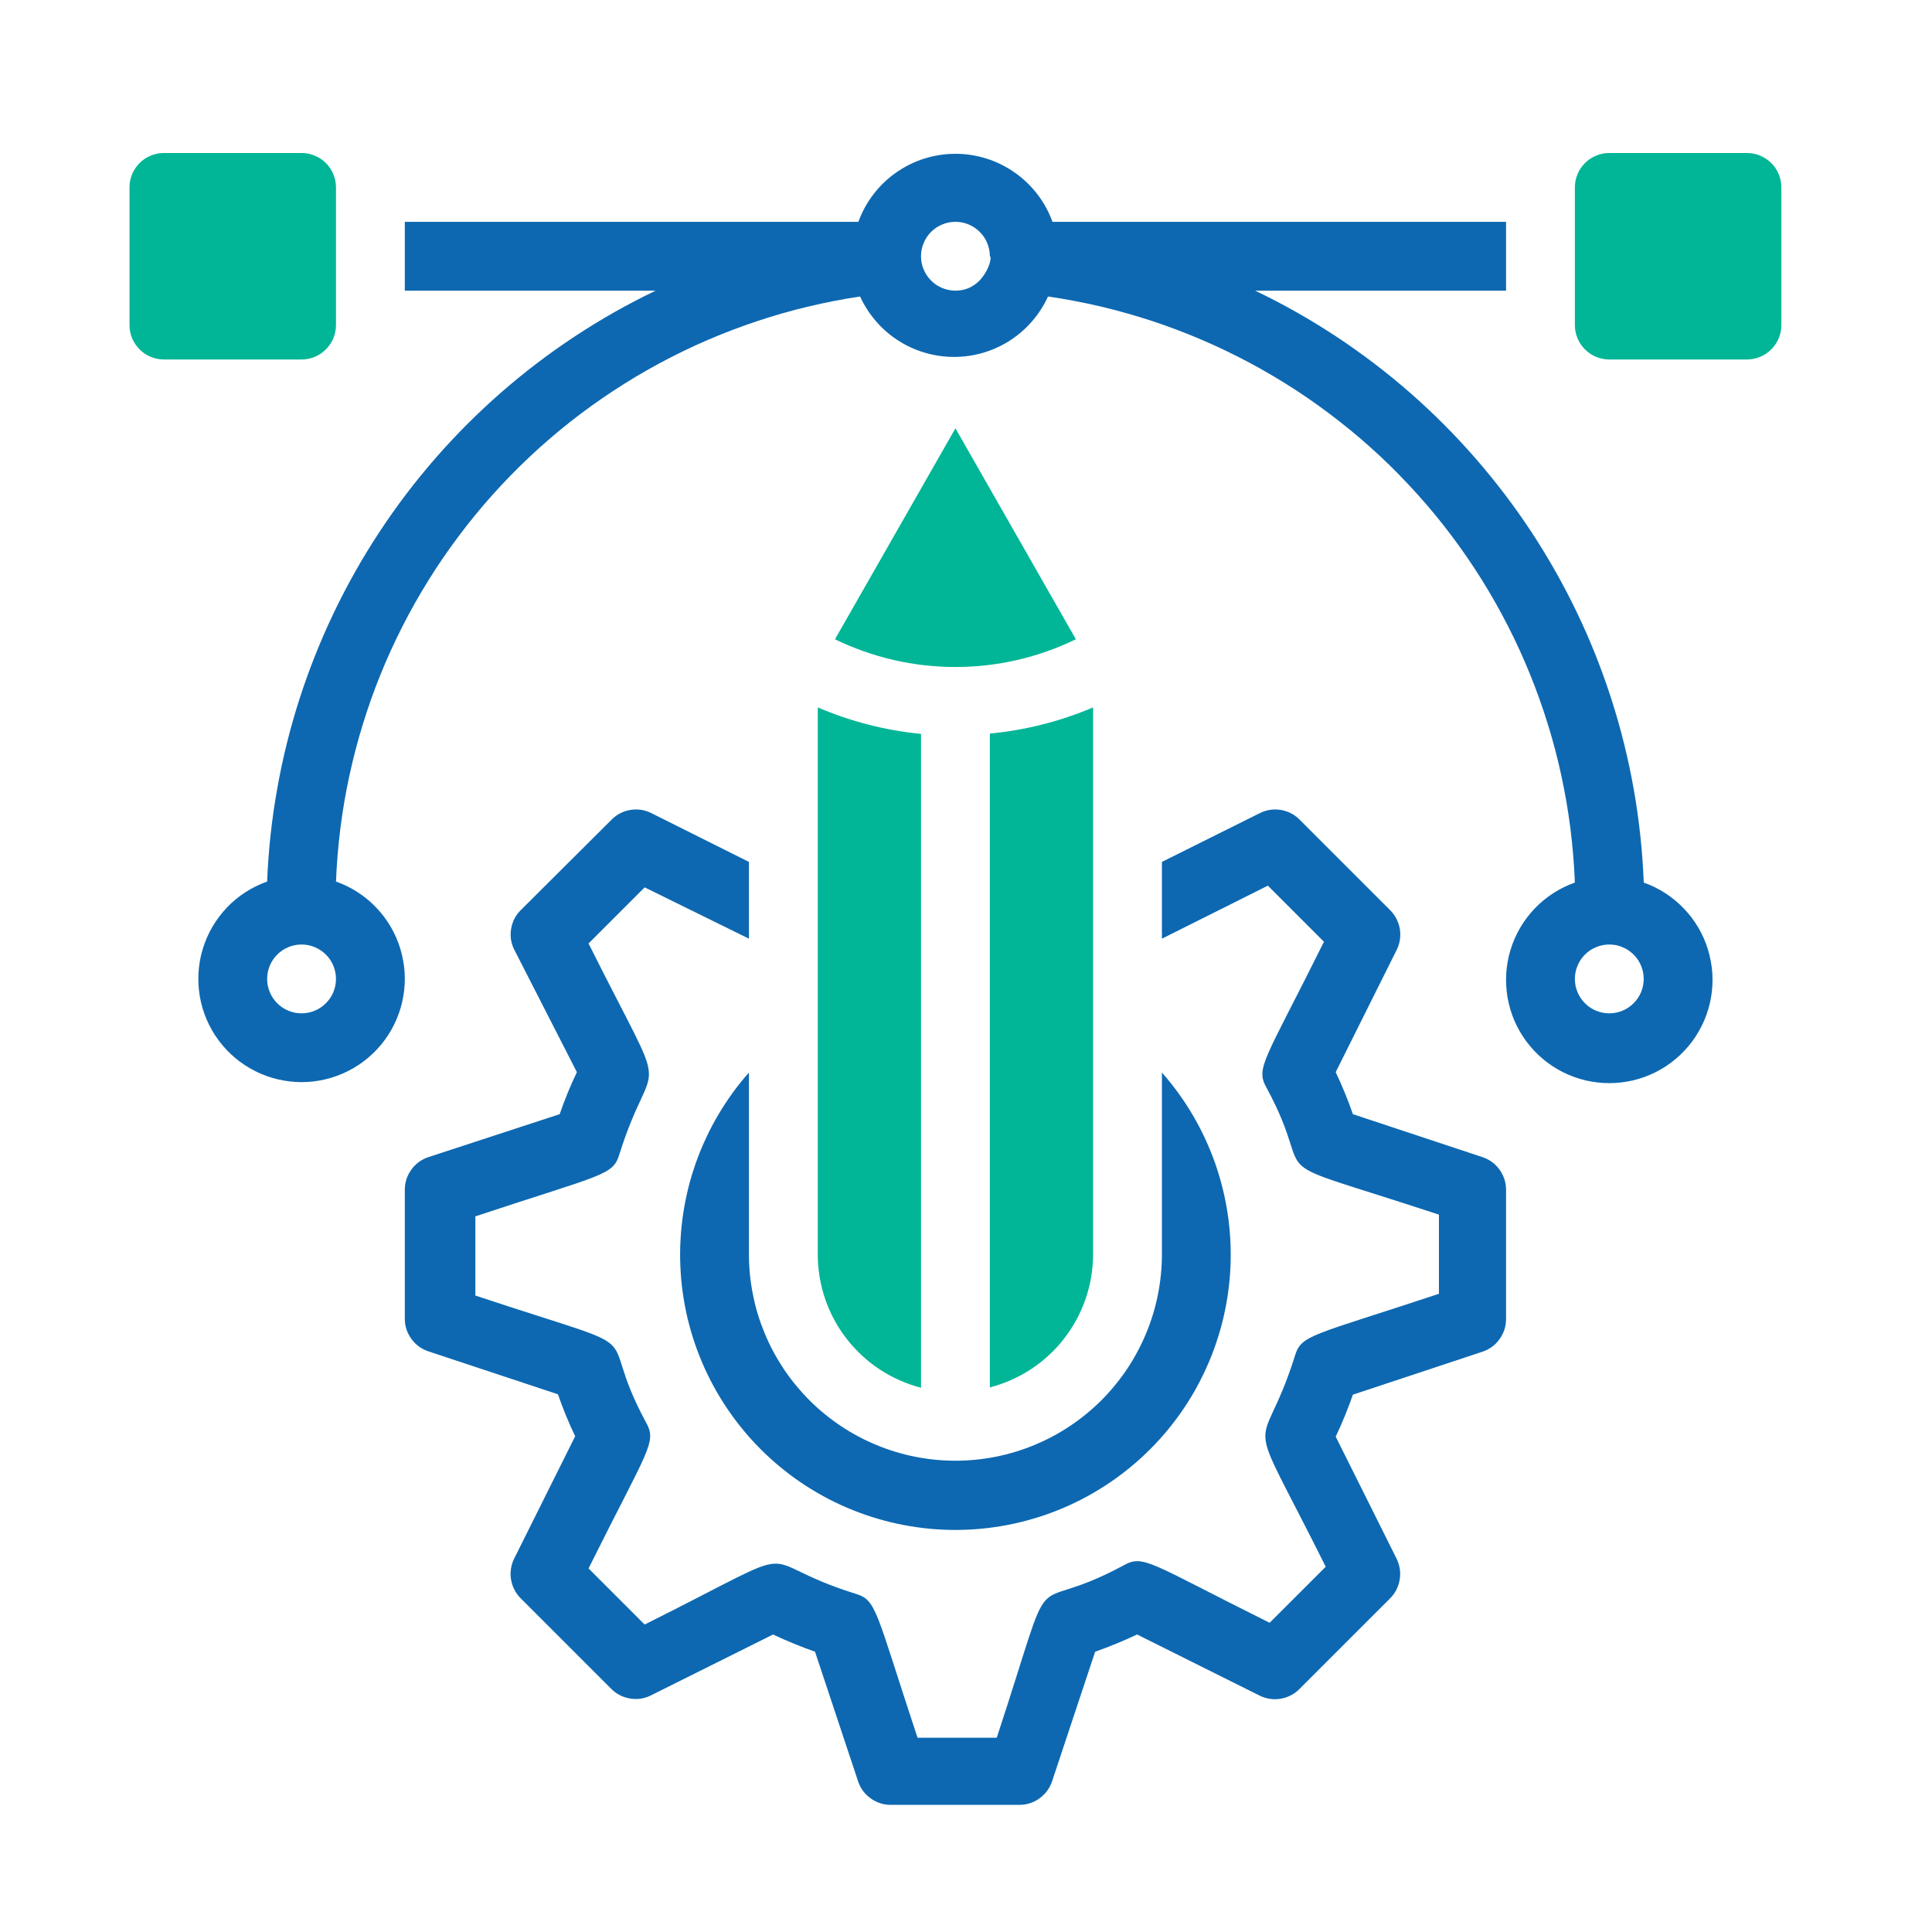
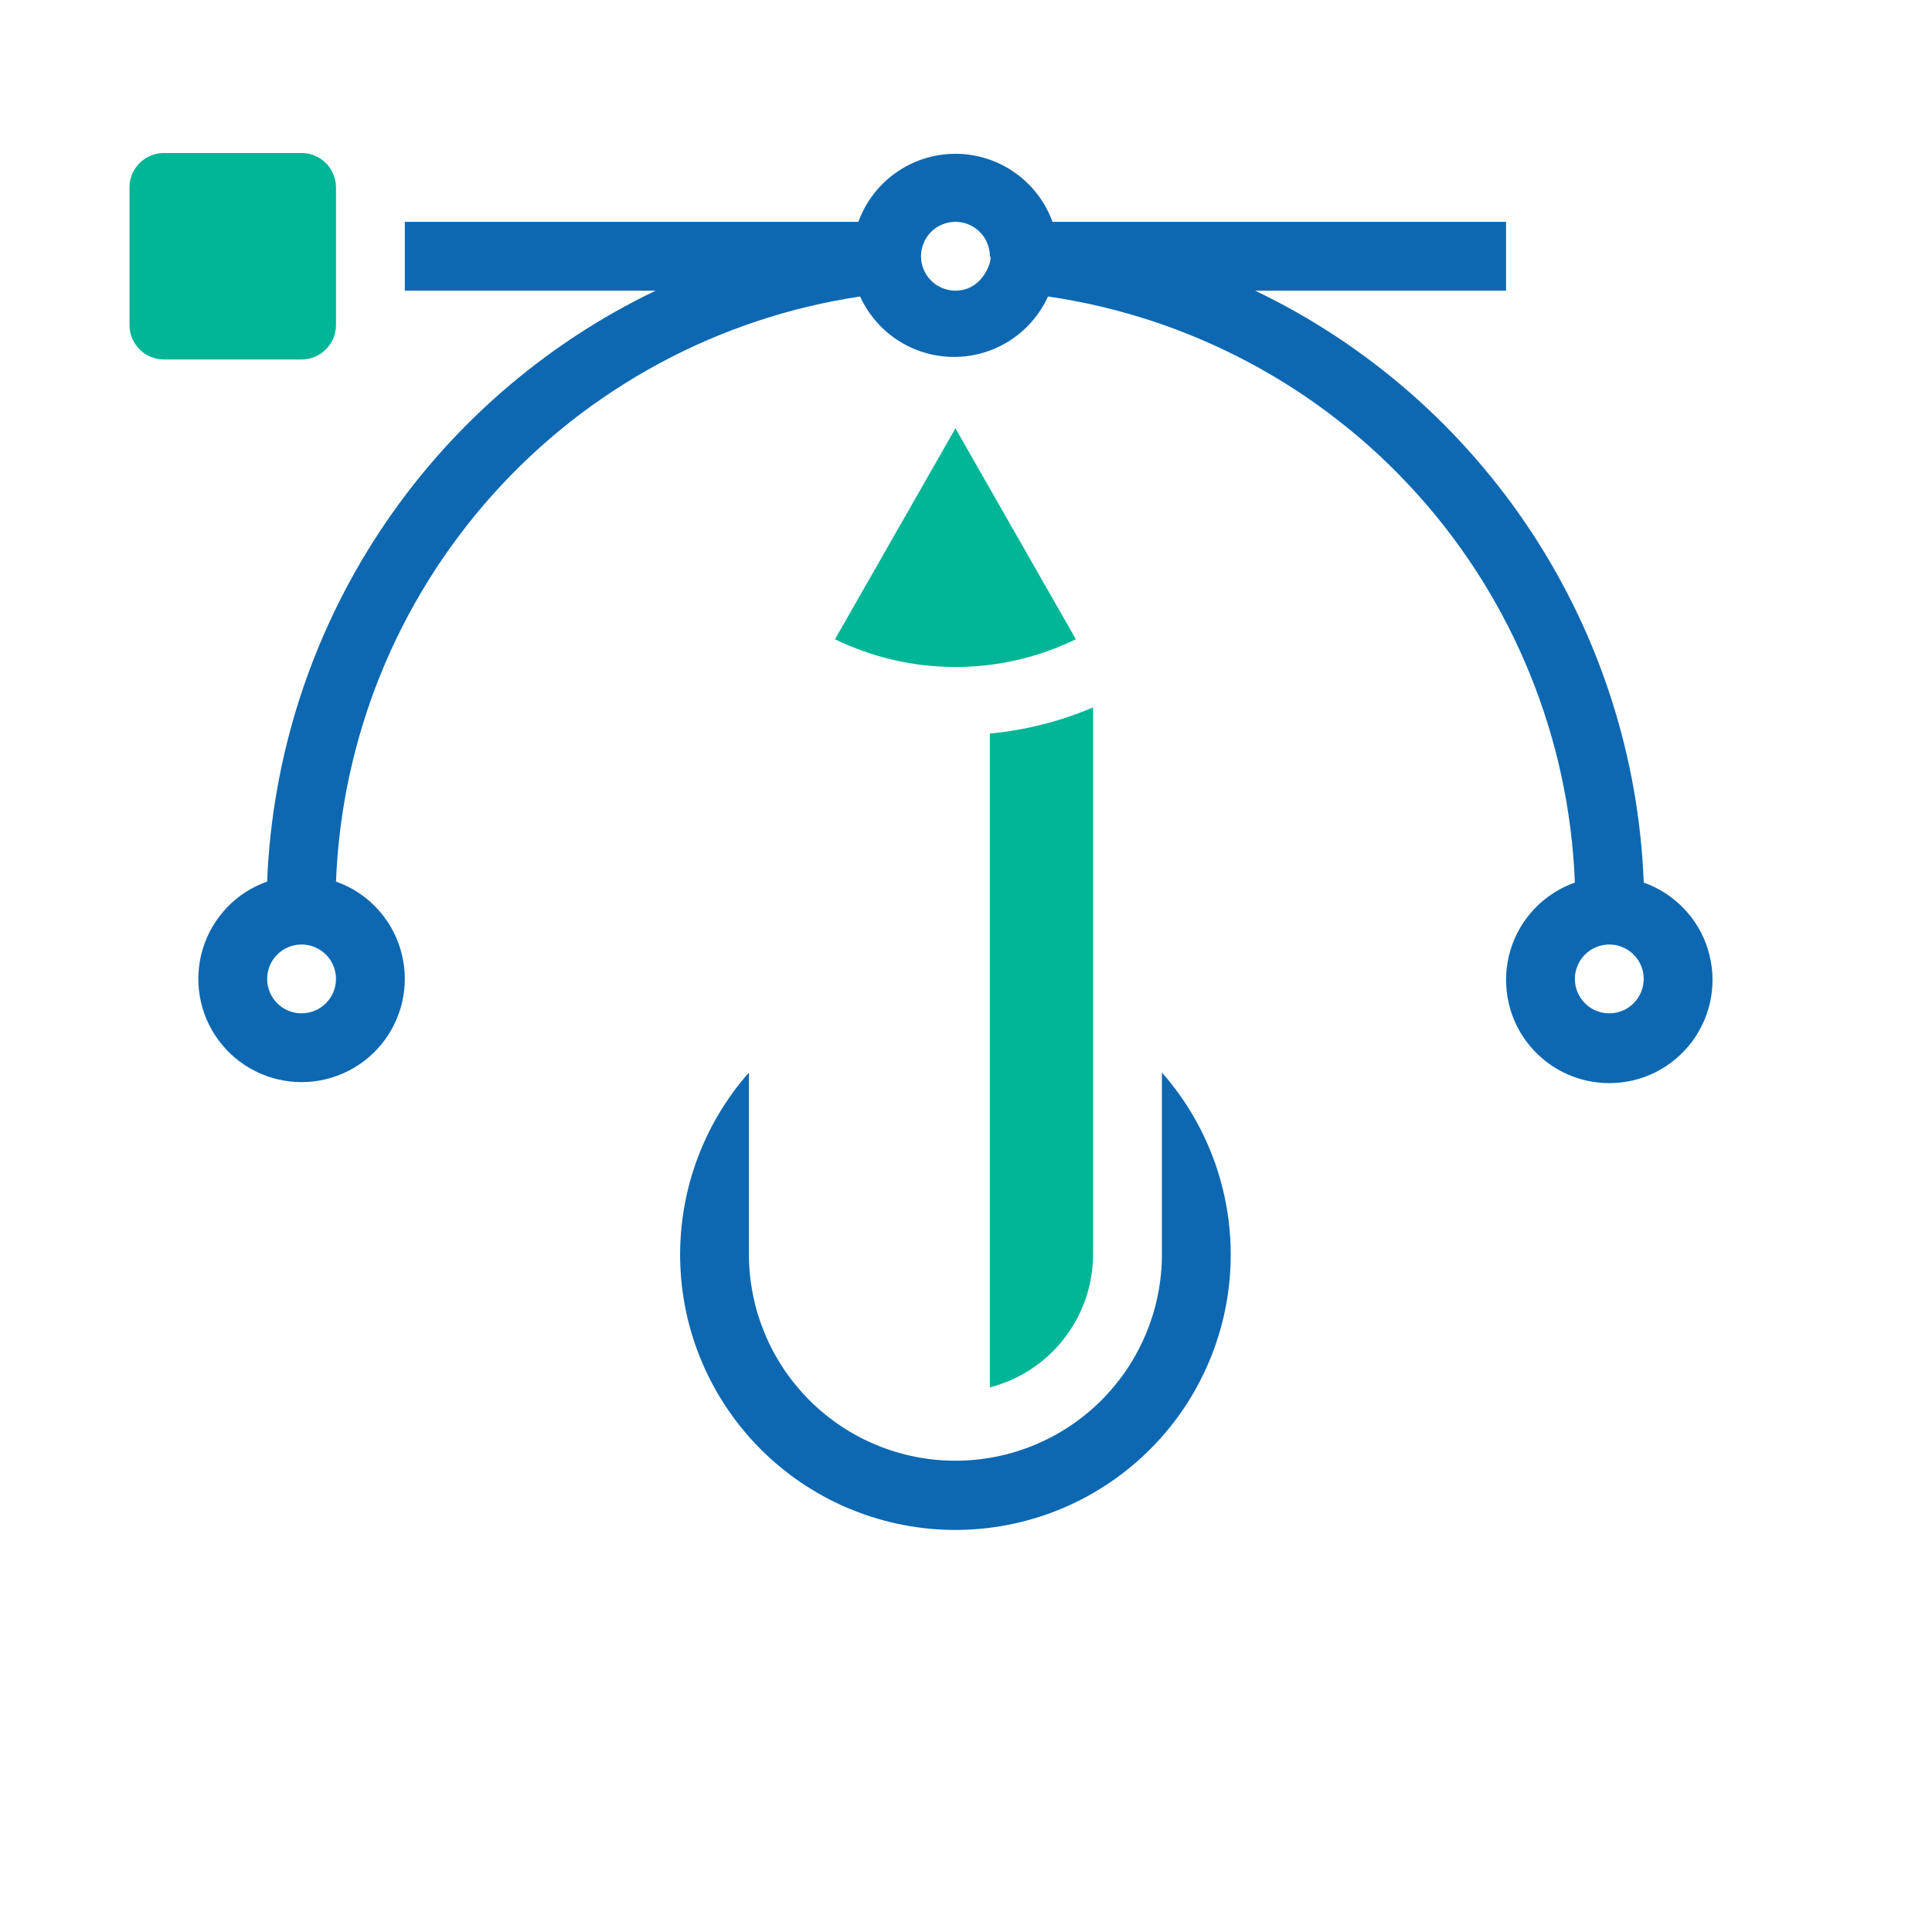
<svg xmlns="http://www.w3.org/2000/svg" width="200" zoomAndPan="magnify" viewBox="0 0 150 150" height="200" preserveAspectRatio="xMidYMid meet" version="1.0">
  <defs>
    <clipPath id="e1f64d7fd9">
      <path d="M 31 62 L 117 62 L 117 140.129 L 31 140.129 Z M 31 62 " clip-rule="nonzero" />
    </clipPath>
    <clipPath id="d5b096c691">
      <path d="M 10.055 11.879 L 27 11.879 L 27 28 L 10.055 28 Z M 10.055 11.879 " clip-rule="nonzero" />
    </clipPath>
    <clipPath id="db65369754">
      <path d="M 122 11.879 L 138.305 11.879 L 138.305 28 L 122 28 Z M 122 11.879 " clip-rule="nonzero" />
    </clipPath>
    <clipPath id="44a5e6f7d4">
      <path d="M 15 11.879 L 133 11.879 L 133 85 L 15 85 Z M 15 11.879 " clip-rule="nonzero" />
    </clipPath>
  </defs>
  <path fill="#0d68b1" d="M 90.211 83.27 L 90.211 97.379 C 90.211 97.902 90.184 98.426 90.133 98.949 C 90.082 99.473 90.004 99.992 89.902 100.504 C 89.801 101.02 89.672 101.531 89.52 102.031 C 89.367 102.535 89.191 103.027 88.988 103.512 C 88.789 104 88.562 104.473 88.316 104.934 C 88.07 105.398 87.801 105.848 87.508 106.285 C 87.215 106.723 86.902 107.141 86.57 107.547 C 86.238 107.953 85.887 108.344 85.516 108.715 C 85.145 109.086 84.754 109.438 84.348 109.77 C 83.941 110.105 83.523 110.414 83.086 110.707 C 82.648 111 82.199 111.27 81.734 111.516 C 81.273 111.766 80.797 111.988 80.312 112.188 C 79.828 112.391 79.336 112.566 78.832 112.719 C 78.328 112.871 77.82 113 77.305 113.102 C 76.793 113.203 76.273 113.281 75.75 113.332 C 75.227 113.383 74.703 113.41 74.18 113.41 C 73.652 113.41 73.129 113.383 72.605 113.332 C 72.086 113.281 71.566 113.203 71.051 113.102 C 70.535 113 70.027 112.871 69.523 112.719 C 69.023 112.566 68.527 112.391 68.043 112.188 C 67.559 111.988 67.086 111.766 66.621 111.516 C 66.16 111.27 65.707 111 65.273 110.707 C 64.836 110.414 64.414 110.105 64.008 109.77 C 63.602 109.438 63.215 109.086 62.844 108.715 C 62.473 108.344 62.121 107.953 61.785 107.547 C 61.453 107.141 61.141 106.723 60.848 106.285 C 60.559 105.848 60.289 105.398 60.039 104.934 C 59.793 104.473 59.57 104 59.367 103.512 C 59.168 103.027 58.988 102.535 58.836 102.031 C 58.684 101.531 58.559 101.02 58.457 100.504 C 58.352 99.992 58.277 99.473 58.223 98.949 C 58.172 98.426 58.148 97.902 58.148 97.379 L 58.148 83.27 C 57.695 83.781 57.27 84.312 56.871 84.863 C 56.473 85.418 56.098 85.984 55.754 86.574 C 55.406 87.16 55.09 87.762 54.805 88.383 C 54.516 89 54.258 89.629 54.031 90.27 C 53.805 90.914 53.605 91.566 53.441 92.227 C 53.277 92.887 53.145 93.555 53.043 94.227 C 52.941 94.902 52.871 95.578 52.836 96.258 C 52.797 96.941 52.793 97.621 52.824 98.301 C 52.852 98.984 52.91 99.66 53.004 100.336 C 53.098 101.012 53.223 101.68 53.379 102.344 C 53.539 103.004 53.727 103.66 53.945 104.305 C 54.168 104.949 54.418 105.582 54.695 106.203 C 54.977 106.824 55.285 107.43 55.625 108.023 C 55.965 108.613 56.328 109.188 56.723 109.746 C 57.117 110.301 57.535 110.836 57.98 111.355 C 58.422 111.871 58.891 112.363 59.383 112.836 C 59.875 113.309 60.387 113.754 60.922 114.176 C 61.457 114.602 62.012 114.996 62.582 115.367 C 63.156 115.734 63.746 116.078 64.348 116.391 C 64.953 116.703 65.574 116.988 66.207 117.242 C 66.836 117.496 67.48 117.719 68.133 117.91 C 68.789 118.105 69.449 118.266 70.117 118.395 C 70.789 118.523 71.461 118.621 72.141 118.688 C 72.816 118.75 73.496 118.785 74.18 118.785 C 74.859 118.785 75.539 118.75 76.219 118.688 C 76.898 118.621 77.57 118.523 78.238 118.395 C 78.906 118.266 79.57 118.105 80.223 117.91 C 80.875 117.719 81.52 117.496 82.152 117.242 C 82.785 116.988 83.402 116.703 84.008 116.391 C 84.613 116.078 85.203 115.734 85.773 115.367 C 86.348 114.996 86.898 114.602 87.434 114.176 C 87.969 113.754 88.48 113.309 88.973 112.836 C 89.465 112.363 89.934 111.871 90.379 111.355 C 90.824 110.836 91.242 110.301 91.637 109.746 C 92.027 109.188 92.395 108.613 92.734 108.023 C 93.07 107.43 93.379 106.824 93.66 106.203 C 93.941 105.582 94.191 104.949 94.41 104.305 C 94.629 103.66 94.82 103.004 94.977 102.344 C 95.133 101.68 95.258 101.012 95.352 100.336 C 95.445 99.66 95.508 98.984 95.535 98.301 C 95.562 97.621 95.559 96.941 95.523 96.258 C 95.484 95.578 95.418 94.902 95.316 94.227 C 95.215 93.555 95.082 92.887 94.914 92.227 C 94.75 91.566 94.555 90.914 94.328 90.27 C 94.098 89.629 93.84 89 93.555 88.383 C 93.266 87.762 92.949 87.16 92.605 86.574 C 92.258 85.984 91.887 85.418 91.484 84.863 C 91.086 84.312 90.66 83.781 90.211 83.27 Z M 90.211 83.27 " fill-opacity="1" fill-rule="nonzero" />
  <g clip-path="url(#e1f64d7fd9)">
-     <path fill="#0d68b1" d="M 115.113 89.844 L 105.039 86.504 C 104.652 85.391 104.207 84.305 103.703 83.242 L 108.434 73.758 C 108.559 73.508 108.645 73.242 108.688 72.961 C 108.73 72.684 108.727 72.406 108.684 72.125 C 108.637 71.848 108.547 71.582 108.418 71.332 C 108.289 71.082 108.125 70.859 107.926 70.66 L 100.898 63.633 C 100.492 63.227 100.008 62.977 99.441 62.883 C 98.879 62.793 98.34 62.871 97.824 63.125 L 90.211 66.918 L 90.211 72.879 L 98.438 68.762 L 102.793 73.117 C 98.117 82.523 97.449 82.898 98.359 84.5 C 102.582 92.328 96.863 89.414 111.719 94.305 L 111.719 100.449 C 101.727 103.766 101.031 103.605 100.523 105.312 C 97.852 113.785 96.328 108.414 102.93 121.641 L 98.574 125.992 C 89.168 121.316 88.793 120.648 87.191 121.559 C 79.309 125.809 82.273 120.062 77.387 134.918 L 71.238 134.918 C 67.926 124.926 68.086 124.23 66.375 123.723 C 57.852 121.051 63.492 119.422 50.051 126.129 L 45.695 121.773 C 50.371 112.367 51.039 111.992 50.133 110.391 C 45.91 102.562 51.629 105.473 36.906 100.586 L 36.906 94.438 C 46.898 91.125 47.594 91.285 48.102 89.578 C 50.773 81.105 52.297 86.477 45.695 73.25 L 50.051 68.895 L 58.148 72.879 L 58.148 66.918 L 50.559 63.125 C 50.047 62.871 49.508 62.793 48.941 62.883 C 48.375 62.977 47.891 63.227 47.488 63.633 L 40.434 70.66 C 40.027 71.062 39.777 71.551 39.684 72.113 C 39.59 72.68 39.672 73.219 39.926 73.73 L 44.789 83.242 C 44.281 84.305 43.836 85.391 43.453 86.504 L 33.246 89.844 C 32.707 90.027 32.27 90.348 31.938 90.809 C 31.602 91.27 31.434 91.785 31.43 92.355 L 31.43 102.402 C 31.434 102.973 31.602 103.484 31.938 103.949 C 32.27 104.41 32.707 104.73 33.246 104.914 L 43.32 108.254 C 43.703 109.363 44.148 110.449 44.656 111.512 L 39.926 120.996 C 39.797 121.25 39.715 121.516 39.672 121.793 C 39.629 122.074 39.629 122.352 39.676 122.629 C 39.723 122.906 39.809 123.172 39.938 123.422 C 40.066 123.676 40.23 123.898 40.434 124.098 L 47.461 131.125 C 47.863 131.527 48.348 131.777 48.914 131.871 C 49.48 131.965 50.02 131.887 50.531 131.633 L 60.02 126.902 C 61.082 127.402 62.168 127.848 63.277 128.238 L 66.617 138.285 C 66.793 138.828 67.113 139.27 67.578 139.609 C 68.039 139.949 68.555 140.121 69.129 140.129 L 79.176 140.129 C 79.746 140.121 80.266 139.949 80.727 139.609 C 81.188 139.27 81.508 138.828 81.688 138.285 L 85.027 128.238 C 86.137 127.848 87.223 127.402 88.285 126.902 L 97.77 131.633 C 98.023 131.762 98.293 131.848 98.574 131.895 C 98.855 131.938 99.137 131.938 99.418 131.891 C 99.699 131.844 99.965 131.758 100.219 131.625 C 100.473 131.496 100.699 131.328 100.898 131.125 L 107.926 124.098 C 108.328 123.691 108.578 123.207 108.672 122.641 C 108.766 122.078 108.684 121.539 108.434 121.023 L 103.703 111.539 C 104.207 110.477 104.652 109.391 105.039 108.281 L 115.113 104.941 C 115.652 104.758 116.09 104.438 116.422 103.973 C 116.754 103.512 116.926 102.996 116.93 102.43 L 116.93 92.355 C 116.926 91.785 116.754 91.27 116.422 90.809 C 116.09 90.348 115.652 90.027 115.113 89.844 Z M 115.113 89.844 " fill-opacity="1" fill-rule="nonzero" />
-   </g>
+     </g>
  <g clip-path="url(#d5b096c691)">
    <path fill="#00b696" d="M 12.727 11.879 L 23.414 11.879 C 23.766 11.879 24.109 11.945 24.434 12.082 C 24.762 12.219 25.051 12.41 25.301 12.66 C 25.555 12.91 25.746 13.199 25.883 13.527 C 26.016 13.855 26.086 14.195 26.086 14.551 L 26.086 25.238 C 26.086 25.594 26.016 25.934 25.883 26.262 C 25.746 26.586 25.555 26.875 25.301 27.125 C 25.051 27.379 24.762 27.57 24.434 27.707 C 24.109 27.84 23.766 27.91 23.414 27.91 L 12.727 27.91 C 12.371 27.91 12.031 27.84 11.703 27.707 C 11.375 27.57 11.086 27.379 10.836 27.125 C 10.586 26.875 10.395 26.586 10.258 26.262 C 10.121 25.934 10.055 25.594 10.055 25.238 L 10.055 14.551 C 10.055 14.195 10.121 13.855 10.258 13.527 C 10.395 13.199 10.586 12.91 10.836 12.66 C 11.086 12.41 11.375 12.219 11.703 12.082 C 12.031 11.945 12.371 11.879 12.727 11.879 Z M 12.727 11.879 " fill-opacity="1" fill-rule="nonzero" />
  </g>
  <g clip-path="url(#db65369754)">
-     <path fill="#00b696" d="M 124.945 11.879 L 135.633 11.879 C 135.984 11.879 136.328 11.945 136.652 12.082 C 136.98 12.219 137.27 12.41 137.52 12.66 C 137.773 12.91 137.965 13.199 138.102 13.527 C 138.234 13.855 138.305 14.195 138.305 14.551 L 138.305 25.238 C 138.305 25.594 138.234 25.934 138.102 26.262 C 137.965 26.586 137.773 26.875 137.52 27.125 C 137.27 27.379 136.98 27.57 136.652 27.707 C 136.328 27.84 135.984 27.91 135.633 27.91 L 124.945 27.91 C 124.59 27.91 124.25 27.84 123.922 27.707 C 123.594 27.57 123.305 27.379 123.055 27.125 C 122.805 26.875 122.613 26.586 122.477 26.262 C 122.34 25.934 122.273 25.594 122.273 25.238 L 122.273 14.551 C 122.273 14.195 122.34 13.855 122.477 13.527 C 122.613 13.199 122.805 12.91 123.055 12.66 C 123.305 12.41 123.594 12.219 123.922 12.082 C 124.25 11.945 124.59 11.879 124.945 11.879 Z M 124.945 11.879 " fill-opacity="1" fill-rule="nonzero" />
-   </g>
+     </g>
  <g clip-path="url(#44a5e6f7d4)">
    <path fill="#0d68b1" d="M 127.617 68.441 C 127.52 66.035 127.262 63.648 126.844 61.277 C 126.422 58.906 125.848 56.574 125.109 54.285 C 124.375 51.992 123.488 49.762 122.449 47.59 C 121.41 45.418 120.227 43.324 118.906 41.312 C 117.582 39.301 116.129 37.391 114.547 35.574 C 112.965 33.762 111.27 32.062 109.457 30.477 C 107.645 28.895 105.73 27.438 103.723 26.113 C 101.711 24.789 99.621 23.605 97.449 22.566 L 116.93 22.566 L 116.93 17.223 L 81.715 17.223 C 81.434 16.449 81.043 15.734 80.543 15.082 C 80.039 14.43 79.453 13.863 78.777 13.395 C 78.105 12.922 77.375 12.559 76.59 12.312 C 75.805 12.066 75 11.941 74.18 11.941 C 73.355 11.941 72.551 12.066 71.766 12.312 C 70.98 12.559 70.254 12.922 69.578 13.395 C 68.902 13.863 68.316 14.43 67.816 15.082 C 67.316 15.734 66.926 16.449 66.645 17.223 L 31.43 17.223 L 31.43 22.566 L 50.906 22.566 C 48.734 23.605 46.645 24.789 44.637 26.113 C 42.625 27.438 40.715 28.895 38.902 30.477 C 37.09 32.062 35.391 33.762 33.809 35.574 C 32.227 37.391 30.773 39.301 29.453 41.312 C 28.129 43.324 26.949 45.418 25.91 47.59 C 24.871 49.762 23.984 51.992 23.246 54.285 C 22.512 56.574 21.934 58.906 21.516 61.277 C 21.094 63.648 20.836 66.035 20.742 68.441 C 20.445 68.547 20.16 68.668 19.879 68.805 C 19.598 68.941 19.328 69.094 19.066 69.266 C 18.805 69.434 18.551 69.617 18.309 69.816 C 18.07 70.016 17.84 70.227 17.625 70.453 C 17.41 70.68 17.207 70.918 17.02 71.164 C 16.832 71.414 16.656 71.676 16.5 71.941 C 16.34 72.211 16.199 72.488 16.074 72.777 C 15.949 73.062 15.84 73.355 15.75 73.652 C 15.656 73.953 15.582 74.254 15.527 74.562 C 15.473 74.867 15.434 75.18 15.414 75.488 C 15.395 75.801 15.391 76.113 15.41 76.426 C 15.426 76.738 15.461 77.047 15.512 77.355 C 15.566 77.664 15.637 77.965 15.723 78.266 C 15.812 78.566 15.918 78.859 16.039 79.145 C 16.164 79.434 16.301 79.711 16.457 79.984 C 16.613 80.254 16.781 80.516 16.969 80.766 C 17.156 81.016 17.355 81.258 17.566 81.484 C 17.781 81.711 18.008 81.926 18.246 82.129 C 18.484 82.328 18.734 82.516 18.996 82.688 C 19.258 82.859 19.527 83.016 19.805 83.156 C 20.082 83.297 20.371 83.422 20.664 83.527 C 20.957 83.637 21.254 83.727 21.559 83.797 C 21.863 83.871 22.168 83.922 22.48 83.961 C 22.789 83.996 23.102 84.016 23.414 84.016 C 23.727 84.016 24.035 83.996 24.348 83.961 C 24.656 83.922 24.965 83.871 25.266 83.797 C 25.57 83.727 25.871 83.637 26.164 83.527 C 26.457 83.422 26.742 83.297 27.02 83.156 C 27.301 83.016 27.57 82.859 27.832 82.688 C 28.09 82.516 28.34 82.328 28.578 82.129 C 28.816 81.926 29.043 81.711 29.258 81.484 C 29.473 81.258 29.672 81.016 29.855 80.766 C 30.043 80.516 30.215 80.254 30.367 79.984 C 30.523 79.711 30.664 79.434 30.785 79.145 C 30.906 78.859 31.012 78.566 31.102 78.266 C 31.191 77.965 31.262 77.664 31.312 77.355 C 31.367 77.047 31.402 76.738 31.418 76.426 C 31.434 76.113 31.434 75.801 31.414 75.488 C 31.395 75.18 31.355 74.867 31.297 74.562 C 31.242 74.254 31.168 73.953 31.078 73.652 C 30.984 73.355 30.879 73.062 30.754 72.777 C 30.625 72.488 30.484 72.211 30.328 71.941 C 30.168 71.676 29.996 71.414 29.809 71.164 C 29.617 70.918 29.418 70.68 29.199 70.453 C 28.984 70.227 28.758 70.016 28.516 69.816 C 28.273 69.617 28.023 69.434 27.762 69.266 C 27.5 69.094 27.227 68.941 26.945 68.805 C 26.668 68.668 26.379 68.547 26.086 68.441 C 26.141 67.062 26.254 65.691 26.426 64.324 C 26.598 62.957 26.828 61.598 27.121 60.25 C 27.41 58.902 27.758 57.57 28.164 56.254 C 28.566 54.938 29.031 53.637 29.547 52.359 C 30.062 51.082 30.637 49.832 31.262 48.602 C 31.887 47.375 32.566 46.176 33.297 45.004 C 34.023 43.836 34.805 42.699 35.633 41.598 C 36.461 40.496 37.332 39.43 38.254 38.402 C 39.172 37.379 40.137 36.391 41.141 35.449 C 42.145 34.504 43.188 33.605 44.27 32.754 C 45.355 31.898 46.473 31.094 47.625 30.34 C 48.777 29.582 49.961 28.875 51.172 28.223 C 52.387 27.566 53.625 26.969 54.891 26.418 C 56.156 25.871 57.441 25.383 58.75 24.945 C 60.059 24.508 61.383 24.129 62.723 23.809 C 64.062 23.488 65.414 23.223 66.777 23.02 C 67.098 23.719 67.508 24.359 68.012 24.941 C 68.512 25.523 69.09 26.023 69.734 26.438 C 70.383 26.855 71.074 27.172 71.812 27.387 C 72.551 27.605 73.305 27.711 74.07 27.711 C 74.84 27.711 75.594 27.605 76.332 27.387 C 77.07 27.172 77.762 26.855 78.41 26.438 C 79.055 26.023 79.629 25.523 80.133 24.941 C 80.637 24.359 81.047 23.719 81.367 23.02 C 82.734 23.219 84.094 23.477 85.441 23.793 C 86.789 24.113 88.117 24.488 89.434 24.918 C 90.75 25.352 92.043 25.84 93.312 26.387 C 94.586 26.93 95.832 27.531 97.051 28.184 C 98.273 28.836 99.461 29.543 100.621 30.297 C 101.781 31.055 102.902 31.859 103.992 32.715 C 105.082 33.566 106.133 34.469 107.145 35.41 C 108.152 36.355 109.121 37.344 110.047 38.375 C 110.973 39.402 111.852 40.469 112.684 41.574 C 113.516 42.68 114.301 43.82 115.035 44.996 C 115.766 46.168 116.449 47.371 117.078 48.605 C 117.707 49.836 118.281 51.094 118.801 52.375 C 119.32 53.66 119.785 54.961 120.191 56.285 C 120.602 57.605 120.949 58.945 121.238 60.297 C 121.531 61.652 121.762 63.016 121.934 64.387 C 122.105 65.762 122.219 67.141 122.273 68.523 C 121.977 68.625 121.691 68.746 121.41 68.883 C 121.129 69.023 120.859 69.176 120.598 69.344 C 120.336 69.516 120.082 69.699 119.84 69.898 C 119.602 70.098 119.371 70.309 119.156 70.535 C 118.941 70.758 118.738 70.996 118.551 71.246 C 118.363 71.496 118.188 71.754 118.031 72.023 C 117.871 72.293 117.73 72.57 117.605 72.855 C 117.48 73.141 117.371 73.434 117.281 73.734 C 117.188 74.031 117.113 74.336 117.059 74.641 C 117.004 74.949 116.965 75.258 116.945 75.57 C 116.926 75.883 116.922 76.195 116.941 76.504 C 116.957 76.816 116.992 77.125 117.043 77.434 C 117.098 77.742 117.168 78.047 117.254 78.344 C 117.344 78.645 117.449 78.938 117.57 79.227 C 117.695 79.512 117.832 79.793 117.988 80.062 C 118.145 80.332 118.312 80.594 118.5 80.848 C 118.688 81.098 118.887 81.336 119.098 81.562 C 119.312 81.793 119.539 82.008 119.777 82.207 C 120.016 82.41 120.266 82.594 120.527 82.77 C 120.789 82.941 121.059 83.098 121.336 83.238 C 121.613 83.379 121.902 83.5 122.195 83.609 C 122.488 83.715 122.785 83.805 123.09 83.879 C 123.395 83.949 123.699 84.004 124.012 84.039 C 124.32 84.078 124.633 84.094 124.945 84.094 C 125.258 84.094 125.566 84.078 125.879 84.039 C 126.188 84.004 126.496 83.949 126.797 83.879 C 127.102 83.805 127.402 83.715 127.695 83.609 C 127.988 83.5 128.273 83.379 128.551 83.238 C 128.832 83.098 129.102 82.941 129.363 82.77 C 129.621 82.594 129.871 82.41 130.109 82.207 C 130.348 82.008 130.574 81.793 130.789 81.562 C 131.004 81.336 131.203 81.098 131.387 80.848 C 131.574 80.594 131.746 80.332 131.898 80.062 C 132.055 79.793 132.195 79.512 132.316 79.227 C 132.438 78.938 132.543 78.645 132.633 78.344 C 132.723 78.047 132.793 77.742 132.844 77.434 C 132.898 77.125 132.934 76.816 132.949 76.504 C 132.965 76.195 132.965 75.883 132.945 75.57 C 132.926 75.258 132.887 74.949 132.828 74.641 C 132.773 74.336 132.699 74.031 132.609 73.734 C 132.516 73.434 132.41 73.141 132.285 72.855 C 132.156 72.57 132.016 72.293 131.859 72.023 C 131.699 71.754 131.527 71.496 131.34 71.246 C 131.148 70.996 130.949 70.758 130.73 70.535 C 130.516 70.309 130.289 70.098 130.047 69.898 C 129.805 69.699 129.555 69.516 129.293 69.344 C 129.031 69.176 128.758 69.023 128.477 68.883 C 128.199 68.746 127.91 68.625 127.617 68.523 Z M 23.414 78.676 C 23.059 78.676 22.719 78.605 22.391 78.473 C 22.062 78.336 21.773 78.145 21.523 77.891 C 21.273 77.641 21.082 77.352 20.945 77.027 C 20.809 76.699 20.742 76.359 20.742 76.004 C 20.742 75.648 20.809 75.309 20.945 74.98 C 21.082 74.652 21.273 74.363 21.523 74.113 C 21.773 73.863 22.062 73.672 22.391 73.535 C 22.719 73.398 23.059 73.332 23.414 73.332 C 23.766 73.332 24.109 73.398 24.434 73.535 C 24.762 73.672 25.051 73.863 25.301 74.113 C 25.555 74.363 25.746 74.652 25.883 74.98 C 26.016 75.309 26.086 75.648 26.086 76.004 C 26.086 76.359 26.016 76.699 25.883 77.027 C 25.746 77.352 25.555 77.641 25.301 77.891 C 25.051 78.145 24.762 78.336 24.434 78.473 C 24.109 78.605 23.766 78.676 23.414 78.676 Z M 76.852 19.895 C 77.117 19.895 76.477 22.566 74.18 22.566 C 73.824 22.566 73.484 22.496 73.156 22.363 C 72.828 22.227 72.539 22.035 72.289 21.781 C 72.039 21.531 71.848 21.242 71.711 20.918 C 71.574 20.59 71.508 20.25 71.508 19.895 C 71.508 19.539 71.574 19.199 71.711 18.871 C 71.848 18.543 72.039 18.254 72.289 18.004 C 72.539 17.754 72.828 17.562 73.156 17.426 C 73.484 17.289 73.824 17.223 74.18 17.223 C 74.531 17.223 74.875 17.289 75.199 17.426 C 75.527 17.562 75.816 17.754 76.066 18.004 C 76.32 18.254 76.512 18.543 76.648 18.871 C 76.781 19.199 76.852 19.539 76.852 19.895 Z M 124.945 78.676 C 124.59 78.676 124.25 78.605 123.922 78.473 C 123.594 78.336 123.305 78.145 123.055 77.891 C 122.805 77.641 122.613 77.352 122.477 77.027 C 122.34 76.699 122.273 76.359 122.273 76.004 C 122.273 75.648 122.34 75.309 122.477 74.98 C 122.613 74.652 122.805 74.363 123.055 74.113 C 123.305 73.863 123.594 73.672 123.922 73.535 C 124.25 73.398 124.59 73.332 124.945 73.332 C 125.297 73.332 125.641 73.398 125.965 73.535 C 126.293 73.672 126.582 73.863 126.832 74.113 C 127.086 74.363 127.277 74.652 127.414 74.98 C 127.547 75.309 127.617 75.648 127.617 76.004 C 127.617 76.359 127.547 76.699 127.414 77.027 C 127.277 77.352 127.086 77.641 126.832 77.891 C 126.582 78.145 126.293 78.336 125.965 78.473 C 125.641 78.605 125.297 78.676 124.945 78.676 Z M 124.945 78.676 " fill-opacity="1" fill-rule="nonzero" />
  </g>
  <path fill="#00b696" d="M 83.531 49.633 C 82.074 50.34 80.555 50.875 78.977 51.242 C 77.398 51.605 75.797 51.785 74.18 51.785 C 72.559 51.785 70.961 51.605 69.379 51.242 C 67.801 50.875 66.285 50.34 64.828 49.633 L 74.18 33.254 Z M 83.531 49.633 " fill-opacity="1" fill-rule="nonzero" />
-   <path fill="#00b696" d="M 71.508 56.98 L 71.508 107.746 C 70.938 107.598 70.383 107.406 69.844 107.164 C 69.305 106.926 68.789 106.645 68.297 106.32 C 67.805 105.996 67.344 105.633 66.914 105.234 C 66.48 104.832 66.086 104.398 65.723 103.934 C 65.363 103.469 65.043 102.977 64.766 102.457 C 64.484 101.938 64.25 101.398 64.062 100.844 C 63.871 100.285 63.73 99.715 63.633 99.133 C 63.539 98.551 63.488 97.969 63.492 97.379 L 63.492 54.922 C 66.059 56.02 68.73 56.707 71.508 56.98 Z M 71.508 56.98 " fill-opacity="1" fill-rule="nonzero" />
  <path fill="#00b696" d="M 84.867 54.922 L 84.867 97.379 C 84.867 97.965 84.816 98.551 84.719 99.129 C 84.625 99.711 84.48 100.277 84.289 100.836 C 84.098 101.391 83.863 101.926 83.586 102.445 C 83.305 102.961 82.984 103.453 82.625 103.918 C 82.266 104.383 81.871 104.816 81.438 105.215 C 81.008 105.613 80.543 105.977 80.055 106.297 C 79.562 106.621 79.047 106.902 78.512 107.141 C 77.973 107.379 77.418 107.57 76.852 107.719 L 76.852 56.953 C 79.629 56.688 82.301 56.012 84.867 54.922 Z M 84.867 54.922 " fill-opacity="1" fill-rule="nonzero" />
</svg>